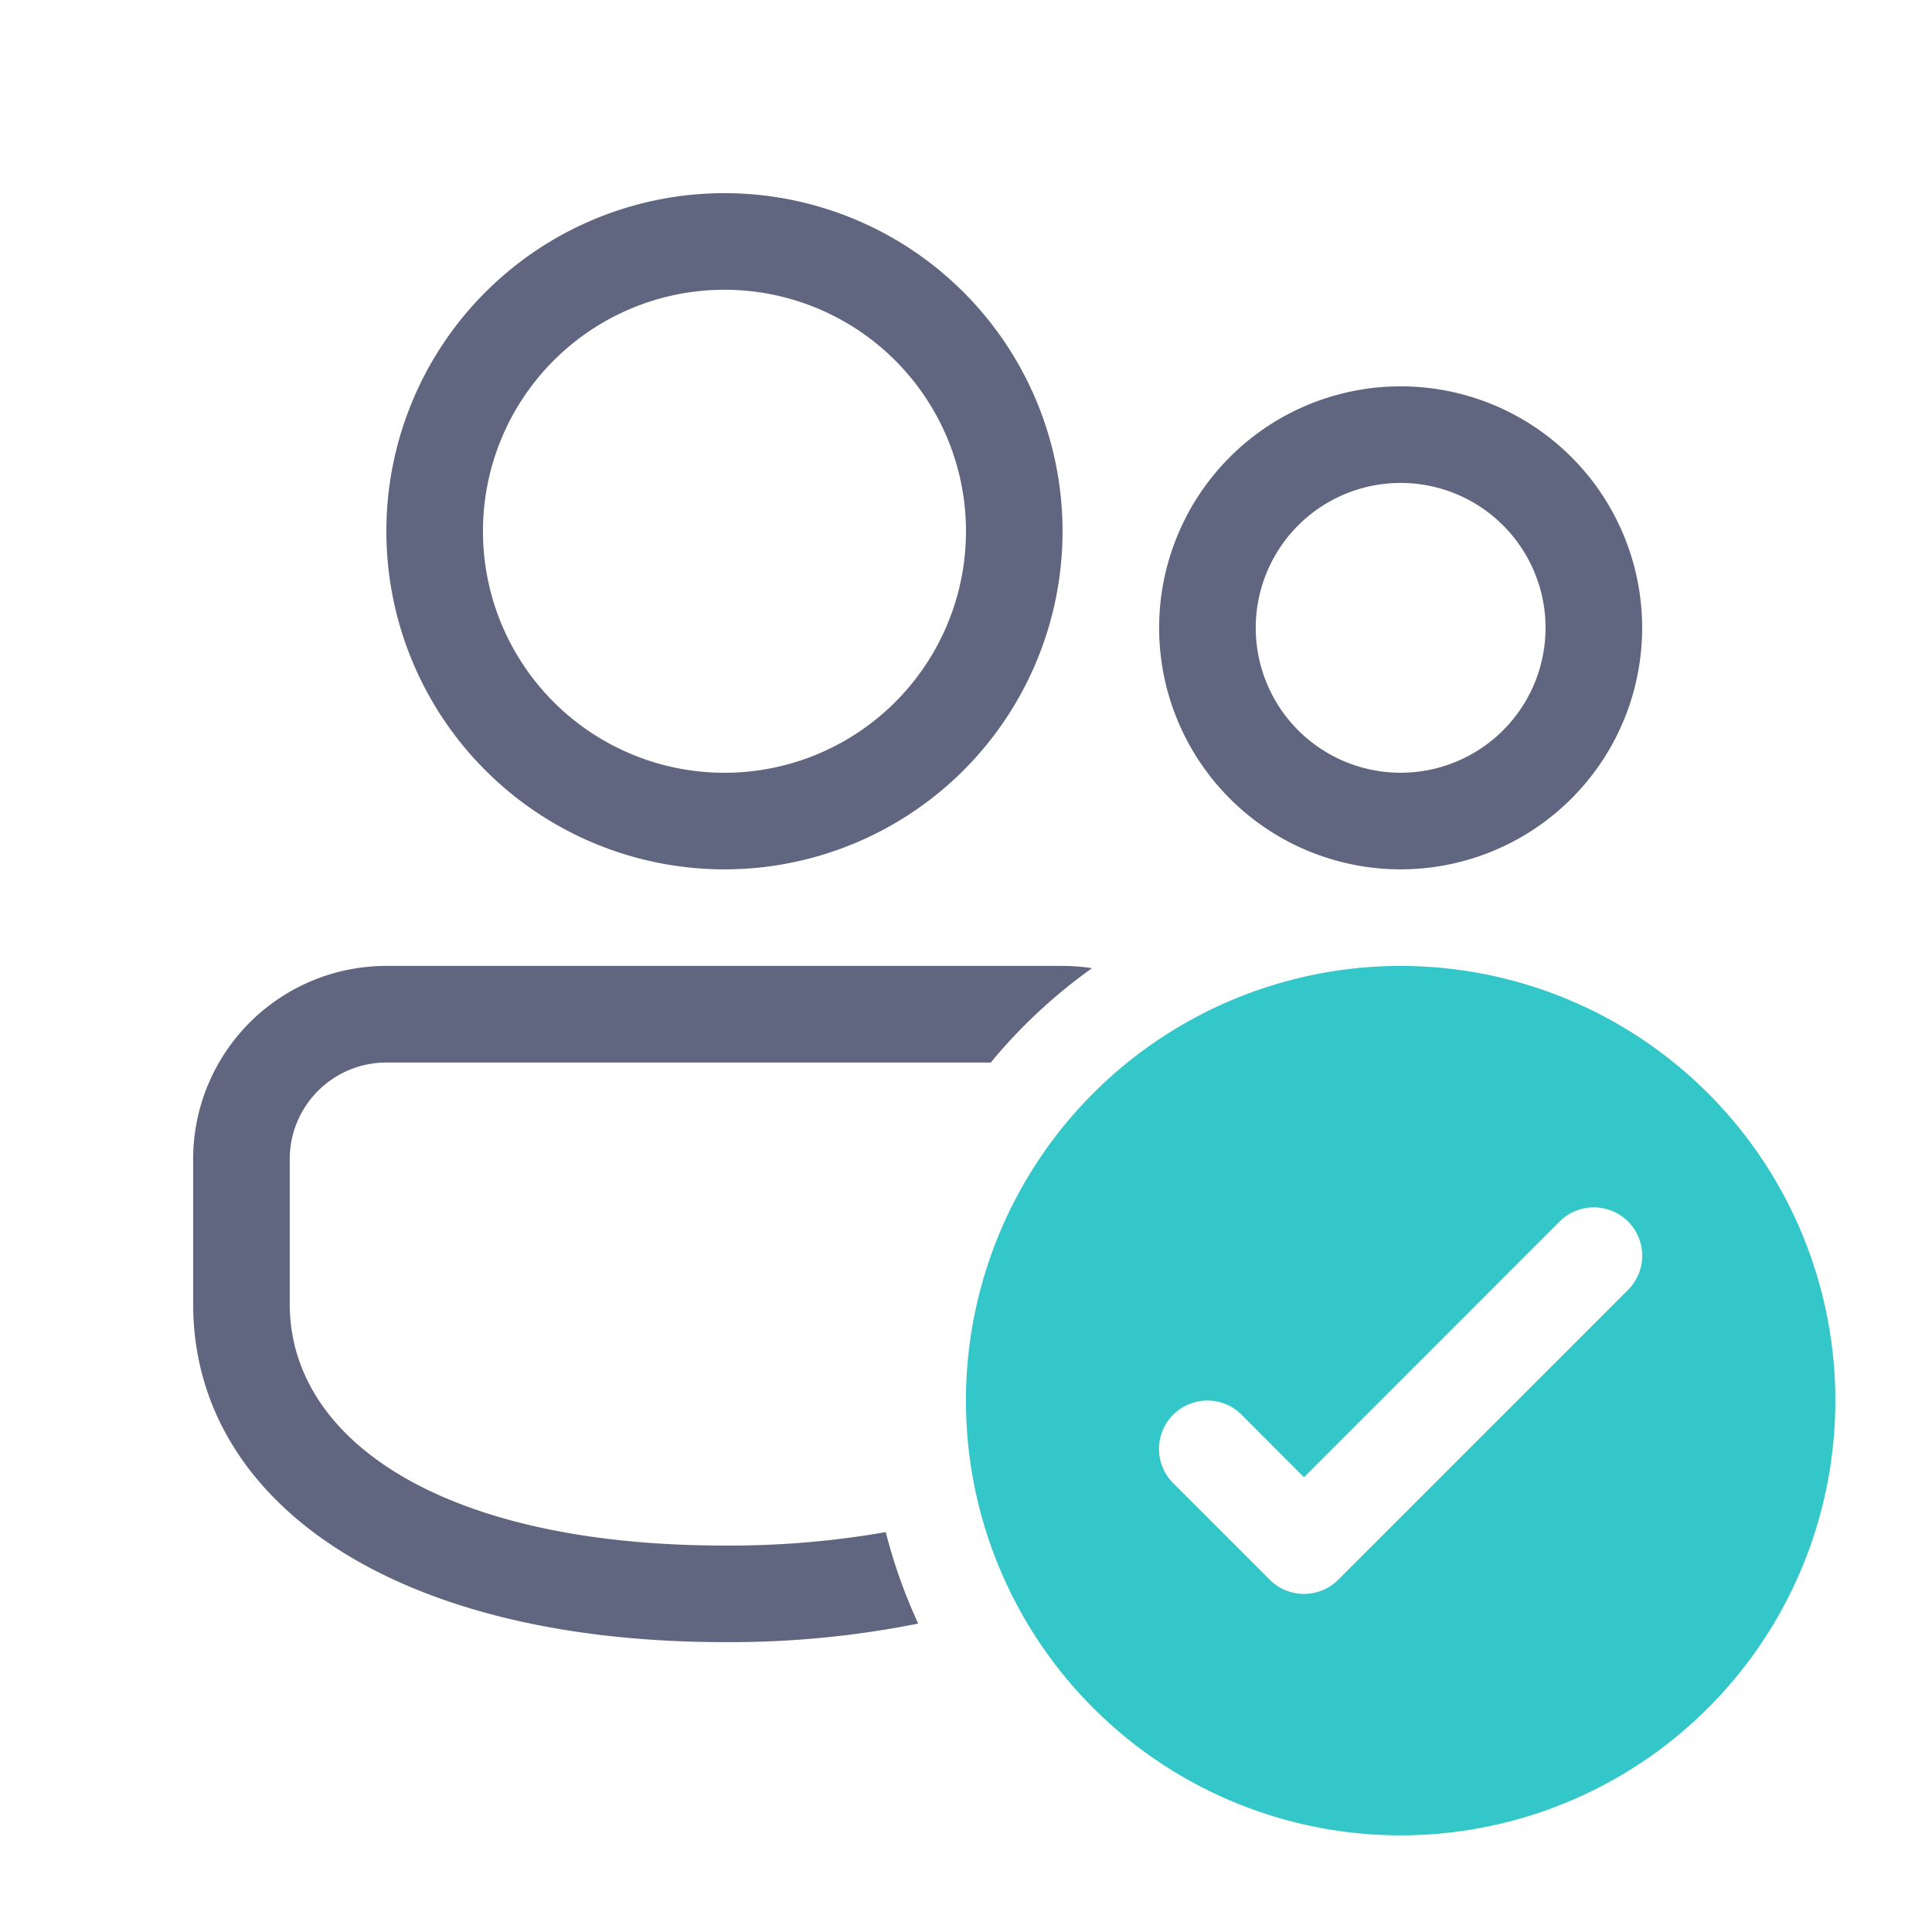
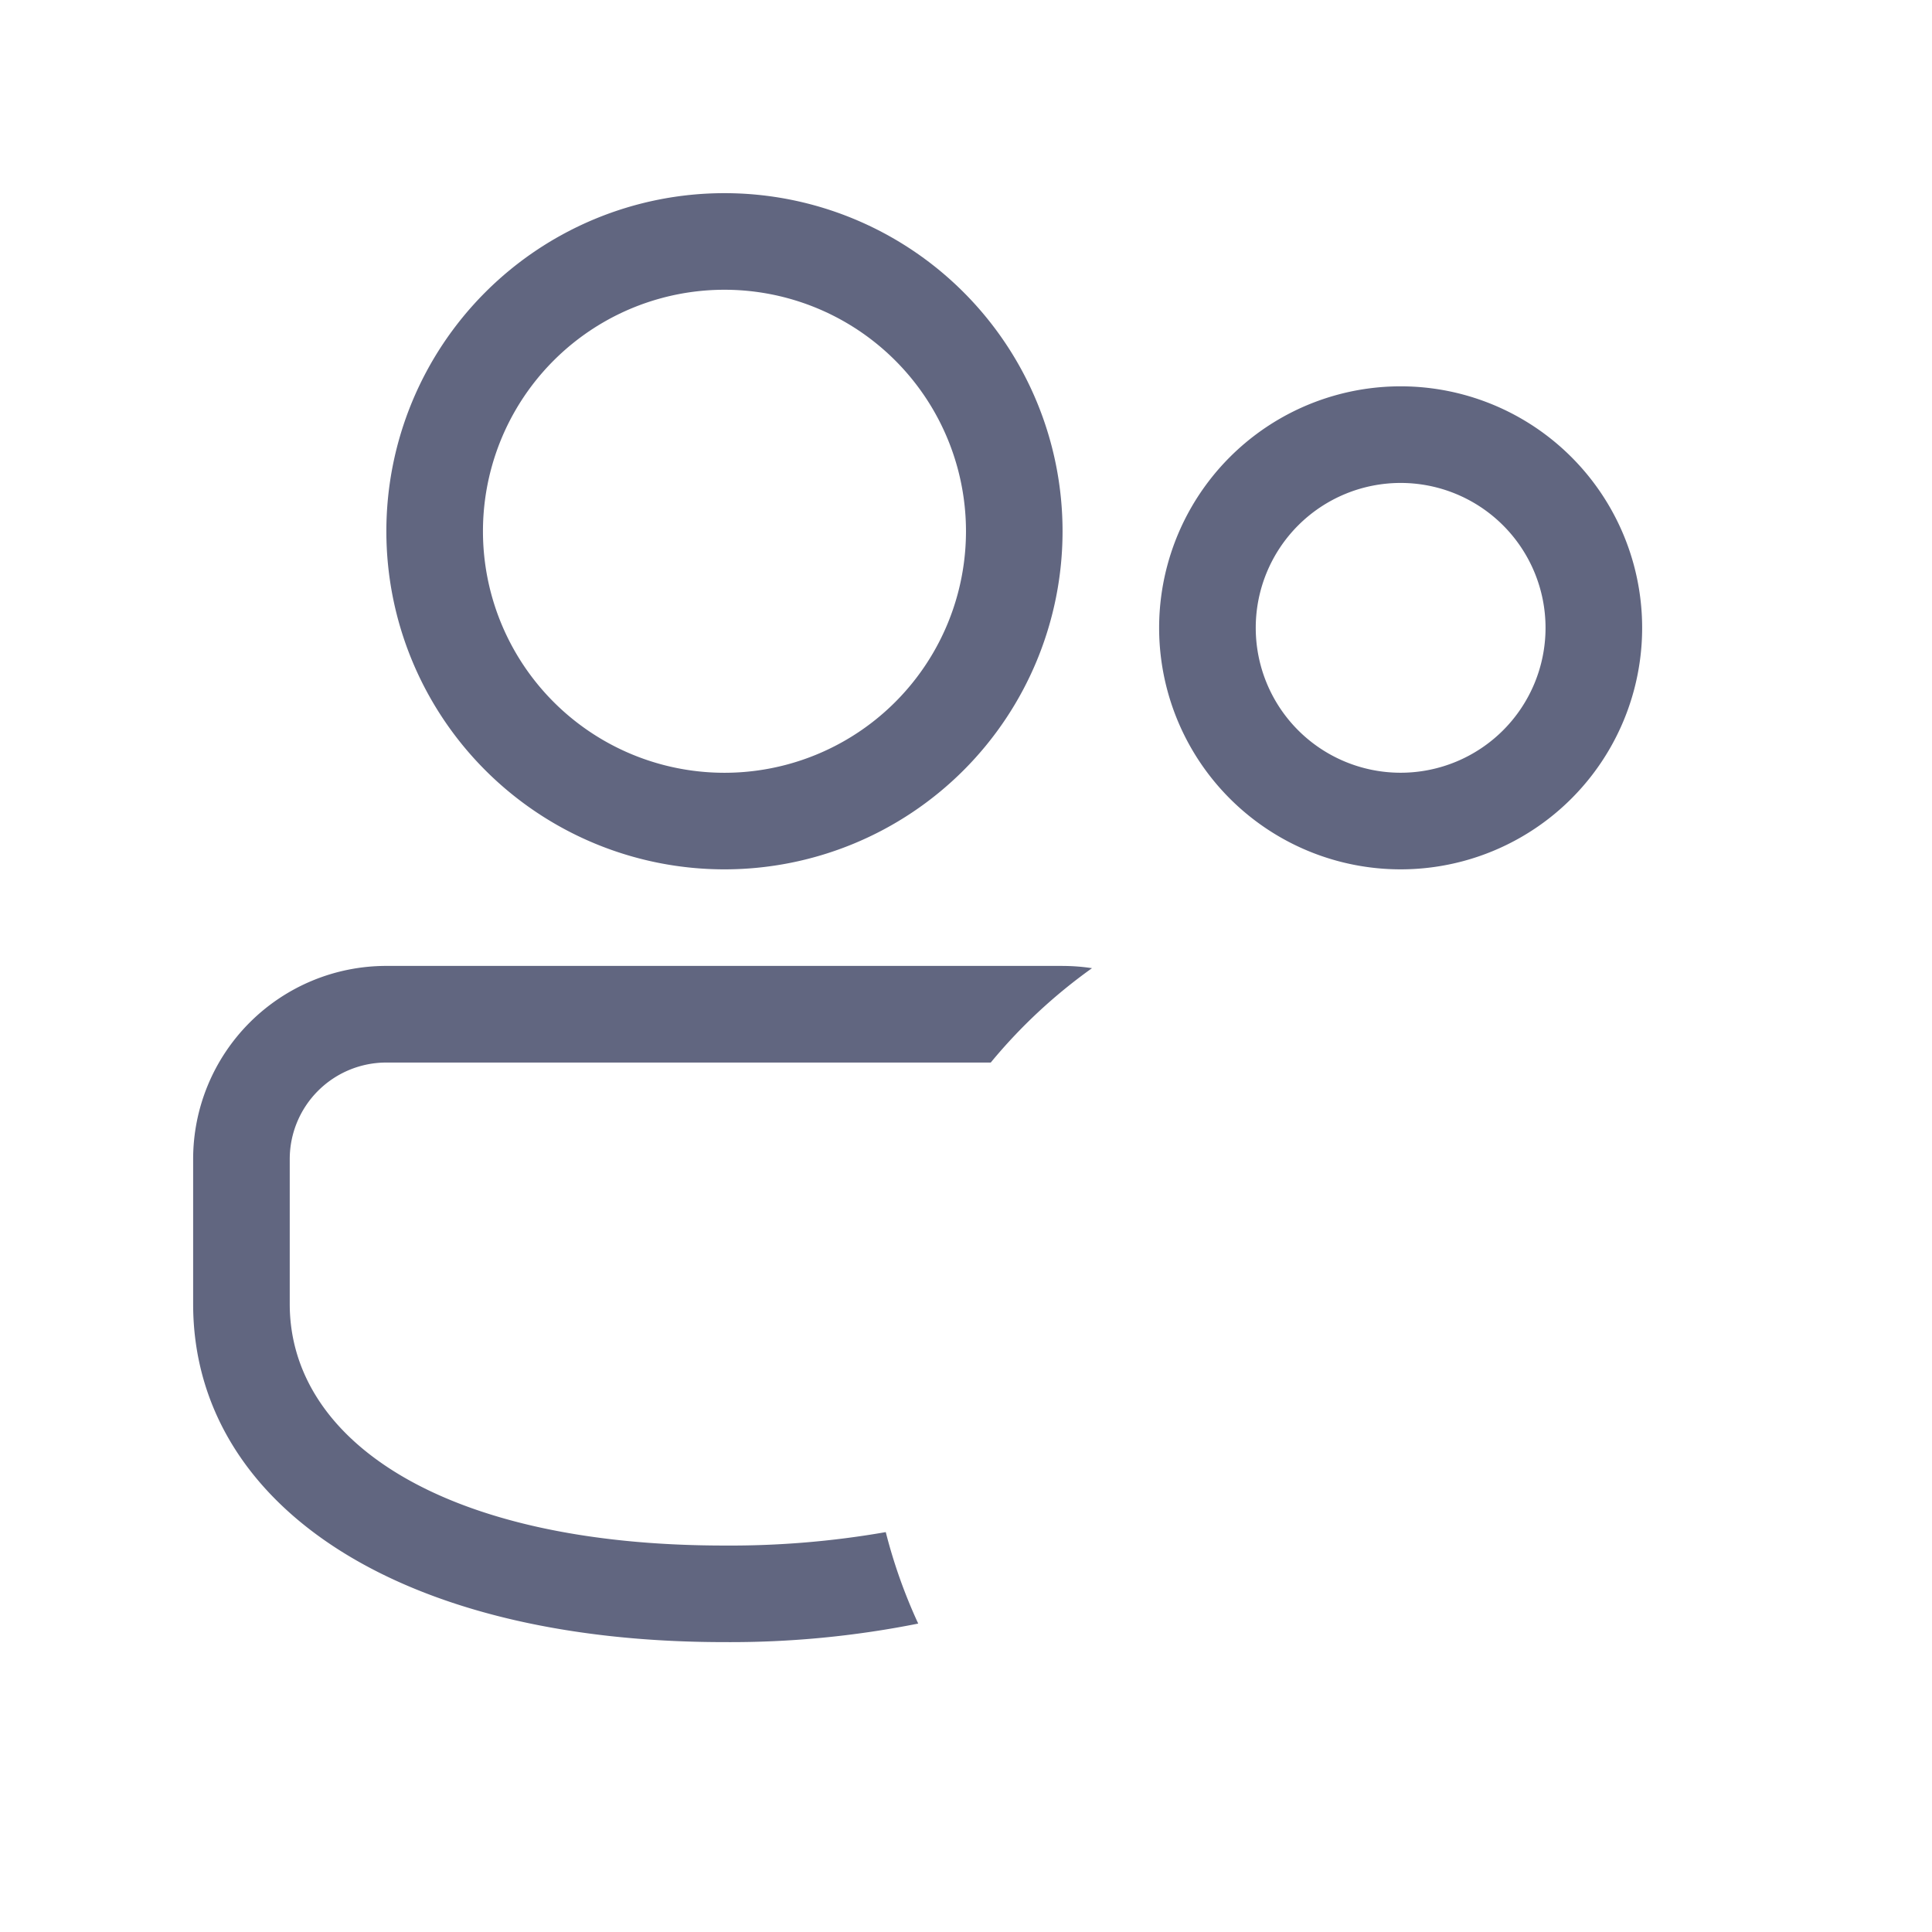
<svg xmlns="http://www.w3.org/2000/svg" width="64" height="64" fill="none" fill-rule="evenodd">
-   <path d="M35.198 31.998a6.48 6.48 0 0 1 .976.074c-1.251.893-2.378 1.942-3.354 3.126H12.798a3.2 3.2 0 0 0-3.2 3.2v4.8c0 4.502 5.053 8 14.4 8a29.91 29.91 0 0 0 5.344-.445 17.47 17.47 0 0 0 1.075 3.03 31.68 31.68 0 0 1-6.419.614c-10.918 0-17.6-4.627-17.6-11.2v-4.8a6.4 6.4 0 0 1 6.4-6.4h22.4zm16.857-5.543a8 8 0 0 1-11.314 0 8 8 0 0 1 0-11.314 8 8 0 0 1 11.314 0 8 8 0 0 1 0 11.314zm-9.051-9.051a4.8 4.8 0 0 0 0 6.788 4.8 4.8 0 0 0 6.788 0 4.8 4.8 0 0 0 0-6.788 4.8 4.8 0 0 0-6.788 0zM31.918 9.679a11.2 11.2 0 0 1 0 15.839 11.2 11.2 0 0 1-15.839 0 11.2 11.2 0 0 1 0-15.839 11.2 11.2 0 0 1 15.839 0zm-13.576 2.263a8 8 0 0 0 0 11.314 8 8 0 0 0 11.314 0 8 8 0 0 0 0-11.314 8 8 0 0 0-11.314 0z" fill="#616680" />
-   <path d="M60.798 46.398a14.4 14.4 0 0 1-14.4 14.4 14.4 14.4 0 0 1-14.4-14.4 14.4 14.4 0 0 1 14.4-14.4 14.4 14.4 0 0 1 14.4 14.4zm-7.387-6.281a1.6 1.6 0 0 1 .867.867 1.6 1.6 0 0 1 0 1.227 1.6 1.6 0 0 1-.348.52l-9.6 9.6a1.6 1.6 0 0 1-1.133.47 1.6 1.6 0 0 1-1.133-.47l-3.2-3.2a1.6 1.6 0 0 1 0-2.266 1.6 1.6 0 0 1 2.266 0l2.067 2.07 8.467-8.47a1.6 1.6 0 0 1 1.133-.47 1.6 1.6 0 0 1 .613.122z" fill="#33c7c9" />
+   <path d="M35.198 31.998a6.48 6.48 0 0 1 .976.074c-1.251.893-2.378 1.942-3.354 3.126H12.798a3.2 3.2 0 0 0-3.2 3.2v4.8c0 4.502 5.053 8 14.4 8a29.91 29.91 0 0 0 5.344-.445 17.47 17.47 0 0 0 1.075 3.03 31.68 31.68 0 0 1-6.419.614c-10.918 0-17.6-4.627-17.6-11.2v-4.8a6.4 6.4 0 0 1 6.4-6.4h22.4zm16.857-5.543a8 8 0 0 1-11.314 0 8 8 0 0 1 0-11.314 8 8 0 0 1 11.314 0 8 8 0 0 1 0 11.314zm-9.051-9.051a4.8 4.8 0 0 0 0 6.788 4.8 4.8 0 0 0 6.788 0 4.8 4.8 0 0 0 0-6.788 4.8 4.8 0 0 0-6.788 0zM31.918 9.679a11.2 11.2 0 0 1 0 15.839 11.2 11.2 0 0 1-15.839 0 11.2 11.2 0 0 1 0-15.839 11.2 11.2 0 0 1 15.839 0m-13.576 2.263a8 8 0 0 0 0 11.314 8 8 0 0 0 11.314 0 8 8 0 0 0 0-11.314 8 8 0 0 0-11.314 0z" fill="#616680" />
</svg>